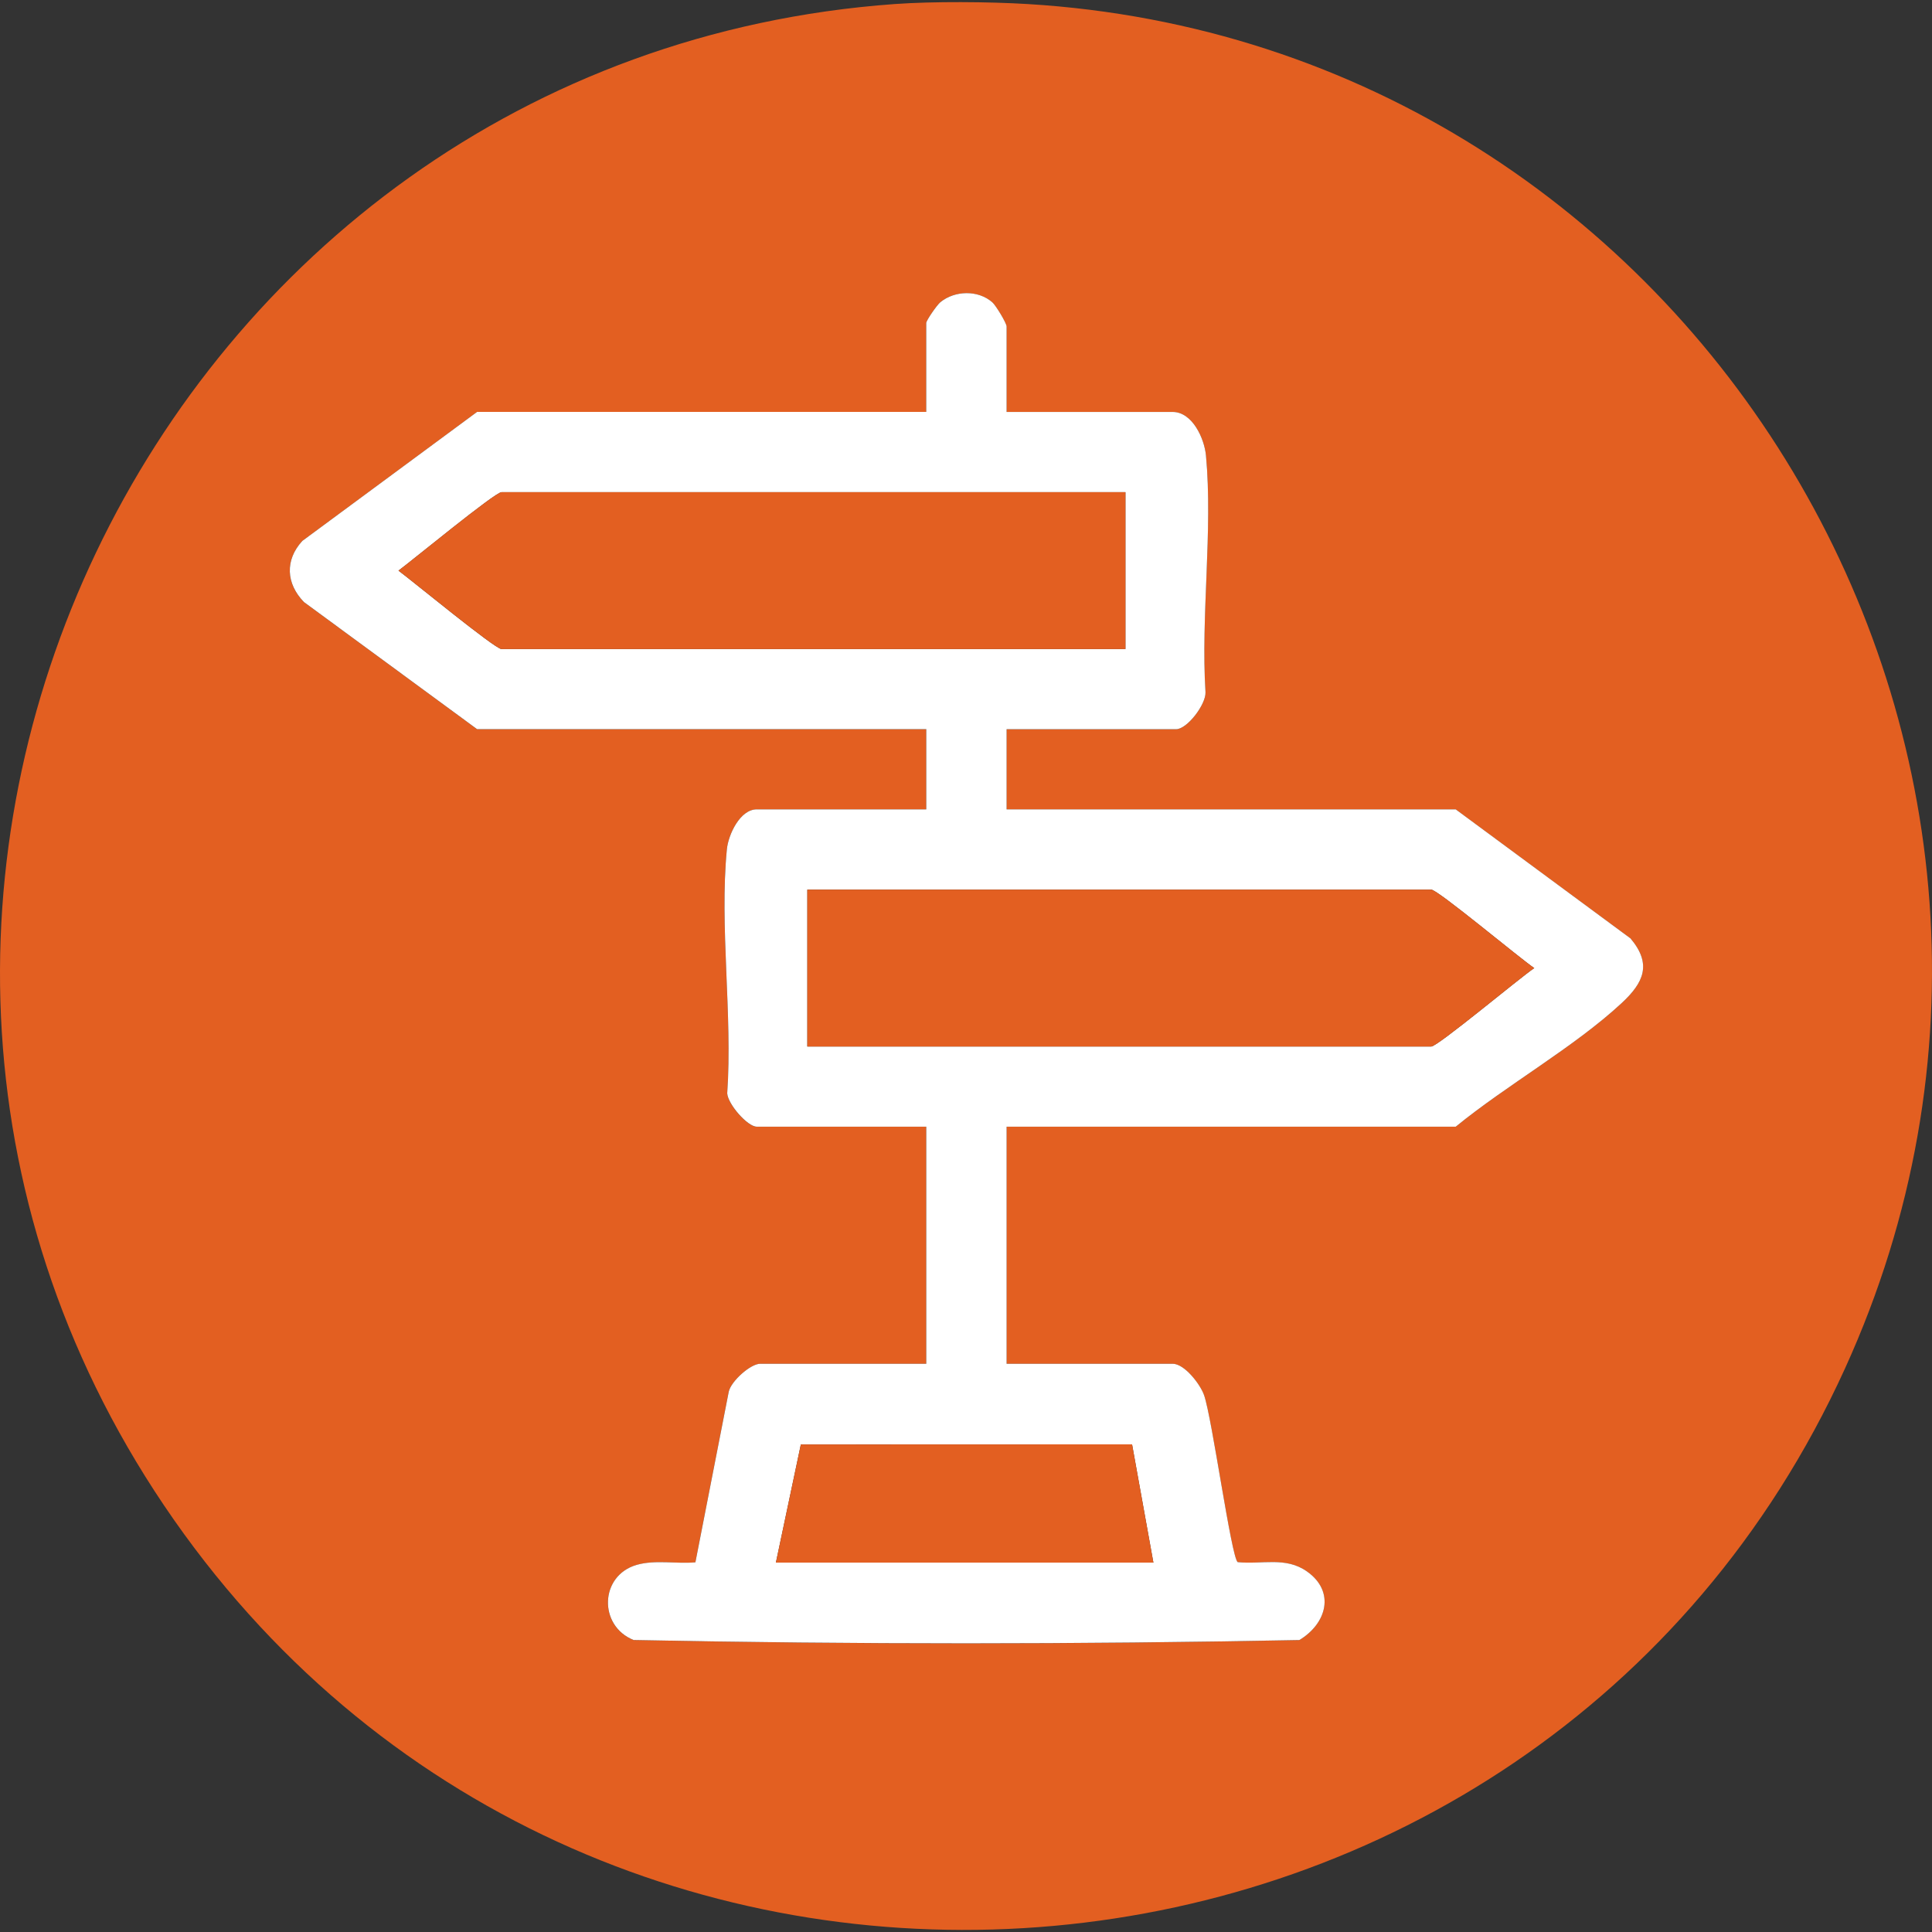
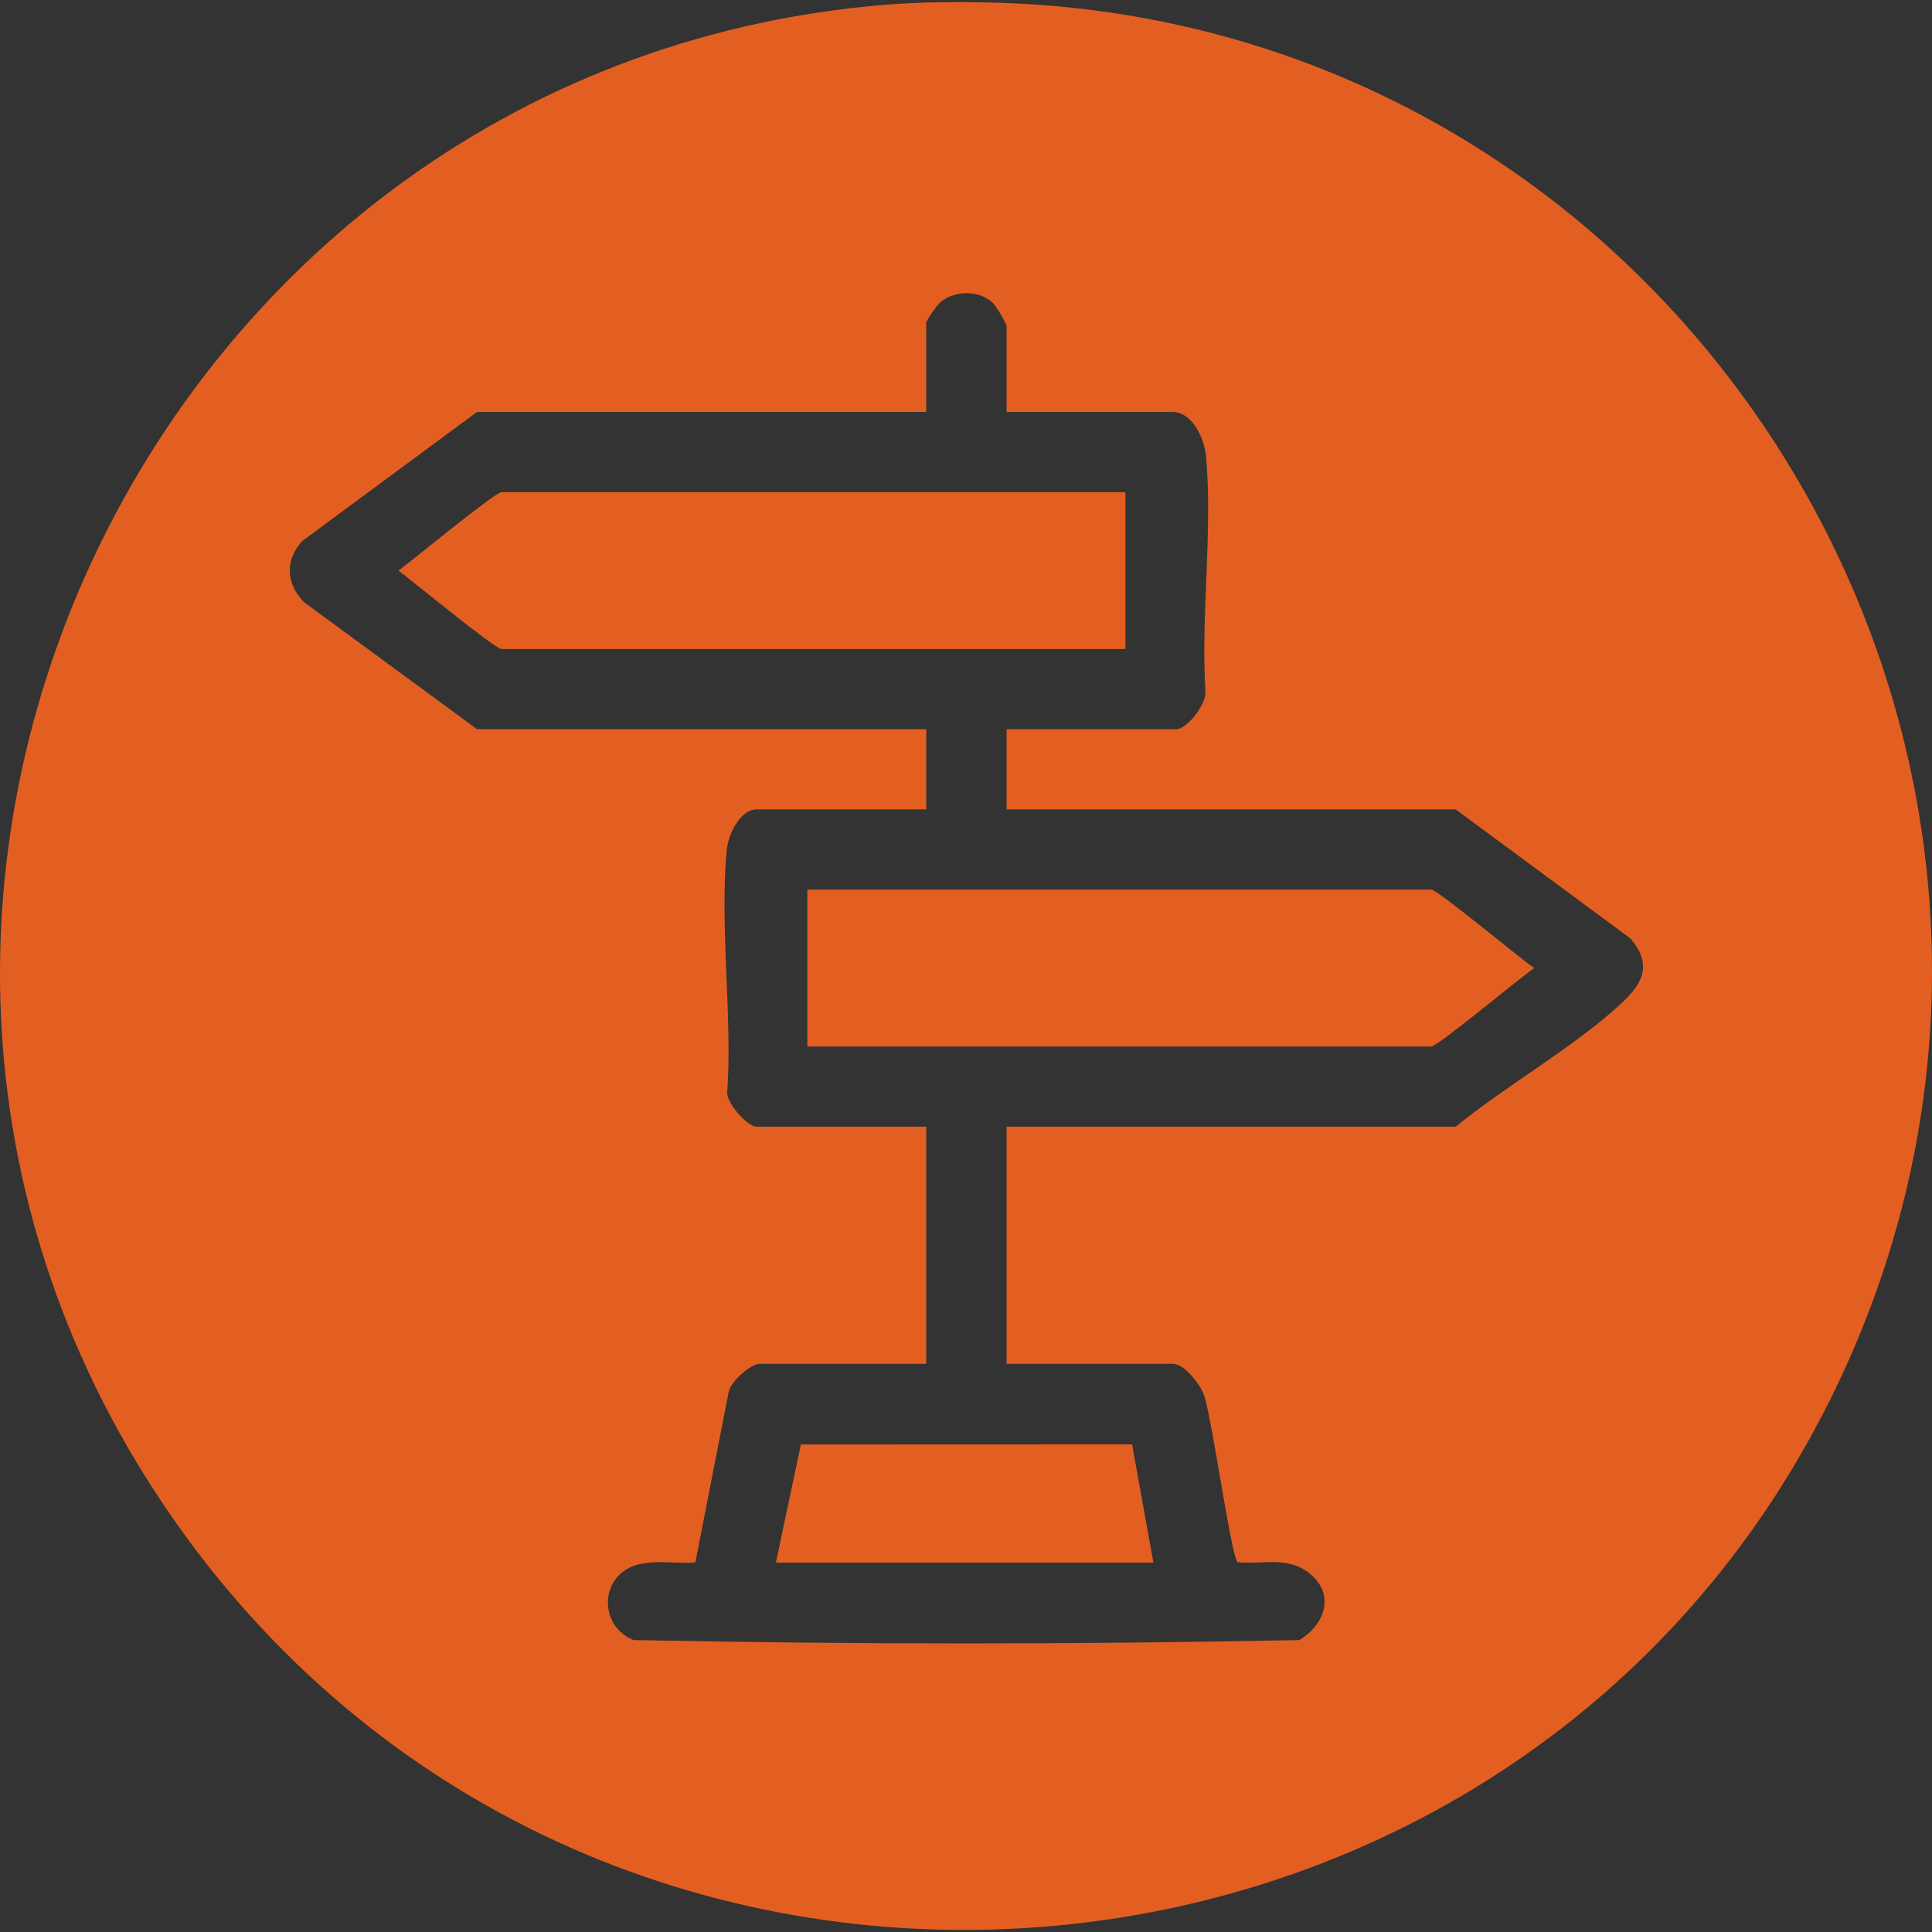
<svg xmlns="http://www.w3.org/2000/svg" id="Layer_1" data-name="Layer 1" viewBox="0 0 512 512">
  <rect x="0" y="0" width="512" height="512" fill="#333333" stroke="none" />
  <defs>
    <style>      .cls-1 {        fill: #fff;      }      .cls-2 {        fill: #e35f21;      }    </style>
  </defs>
  <path class="cls-2" d="M272.31,1.07c177.88,10.73,290.68,199.02,216.62,361.62-81.53,178.98-329.92,201.49-442.84,40.07C-67.31,240.64,40.77,15.25,237.11,1.07c10.17-.73,24.97-.62,35.2,0ZM266.75,109.17v-22.64c0-.87-2.85-5.58-3.78-6.4-3.8-3.33-9.98-3.16-13.78-.03-.93.76-3.74,4.84-3.74,5.51v23.56h-119.03l-46.31,34.19c-4.65,5.08-4.32,11.31.43,16.2l45.89,33.69h119.03v21.25h-44.92c-4.46,0-7.55,6.75-7.92,10.58-1.98,20.36,1.53,43.96.09,64.68.17,2.87,5.36,8.83,7.83,8.83h44.92v62.83h-44c-2.56,0-7.72,4.6-8.34,7.39l-8.84,45.23c-5.05.46-10.61-.75-15.54.67-9.88,2.83-10.18,16.19-.84,19.92,58.61,1.2,117.82,1.17,176.43.01,7.24-4.34,9.61-12.83,2.02-18.18-5.67-4-11.87-1.81-18.37-2.47-1.72-1.46-6.75-38.08-8.9-44.25-1-2.88-5.18-8.32-8.33-8.32h-44v-62.83h119.03c13.47-11.02,31.45-21.11,44.01-32.79,5.75-5.35,8.07-10.26,2.3-17.1l-46.31-34.19h-119.03v-21.25h44.92c2.92,0,7.9-6.53,7.79-9.78-1.28-20.16,1.98-42.94.12-62.79-.42-4.48-3.59-11.51-8.84-11.51h-44Z" />
-   <path class="cls-1" d="M266.75,109.17h44c5.25,0,8.41,7.04,8.84,11.51,1.86,19.85-1.39,42.62-.12,62.79.11,3.25-4.88,9.78-7.79,9.78h-44.92v21.25h119.03l46.31,34.19c5.77,6.84,3.45,11.75-2.3,17.1-12.56,11.68-30.54,21.77-44.01,32.79h-119.03v62.83h44c3.15,0,7.33,5.44,8.33,8.32,2.15,6.17,7.18,42.79,8.9,44.25,6.5.66,12.69-1.53,18.37,2.47,7.59,5.35,5.22,13.84-2.02,18.18-58.61,1.15-117.83,1.18-176.43-.01-9.34-3.73-9.04-17.09.84-19.92,4.94-1.41,10.49-.21,15.54-.67l8.84-45.23c.62-2.79,5.78-7.39,8.34-7.39h44v-62.83h-44.92c-2.46,0-7.65-5.96-7.83-8.83,1.44-20.72-2.08-44.32-.09-64.68.37-3.83,3.46-10.58,7.92-10.58h44.92v-21.25h-119.03l-45.89-33.69c-4.75-4.89-5.08-11.13-.43-16.2l46.31-34.19h119.03v-23.56c0-.67,2.82-4.75,3.74-5.51,3.81-3.12,9.99-3.3,13.78.03.93.81,3.78,5.53,3.78,6.4v22.64ZM298.25,130.43h-165.34c-1.72,0-23.91,18.3-27.31,20.79,3.39,2.49,25.59,20.79,27.31,20.79h165.34v-41.58ZM213.95,277.34h165.34c1.72,0,23.76-18.45,27.31-20.79-3.55-2.34-25.59-20.79-27.31-20.79h-165.34v41.58ZM205.62,414.1h100.04l-5.65-31.32-87.78.03-6.61,31.3Z" />
  <path class="cls-2" d="M298.25,130.43v41.58h-165.34c-1.72,0-23.91-18.3-27.31-20.79,3.39-2.49,25.59-20.79,27.31-20.79h165.34Z" />
  <path class="cls-2" d="M213.95,277.34v-41.58h165.34c1.72,0,23.76,18.45,27.31,20.79-3.55,2.34-25.59,20.79-27.31,20.79h-165.34Z" />
  <polygon class="cls-2" points="205.62 414.1 212.23 382.8 300.01 382.77 305.66 414.1 205.62 414.1" />
</svg>